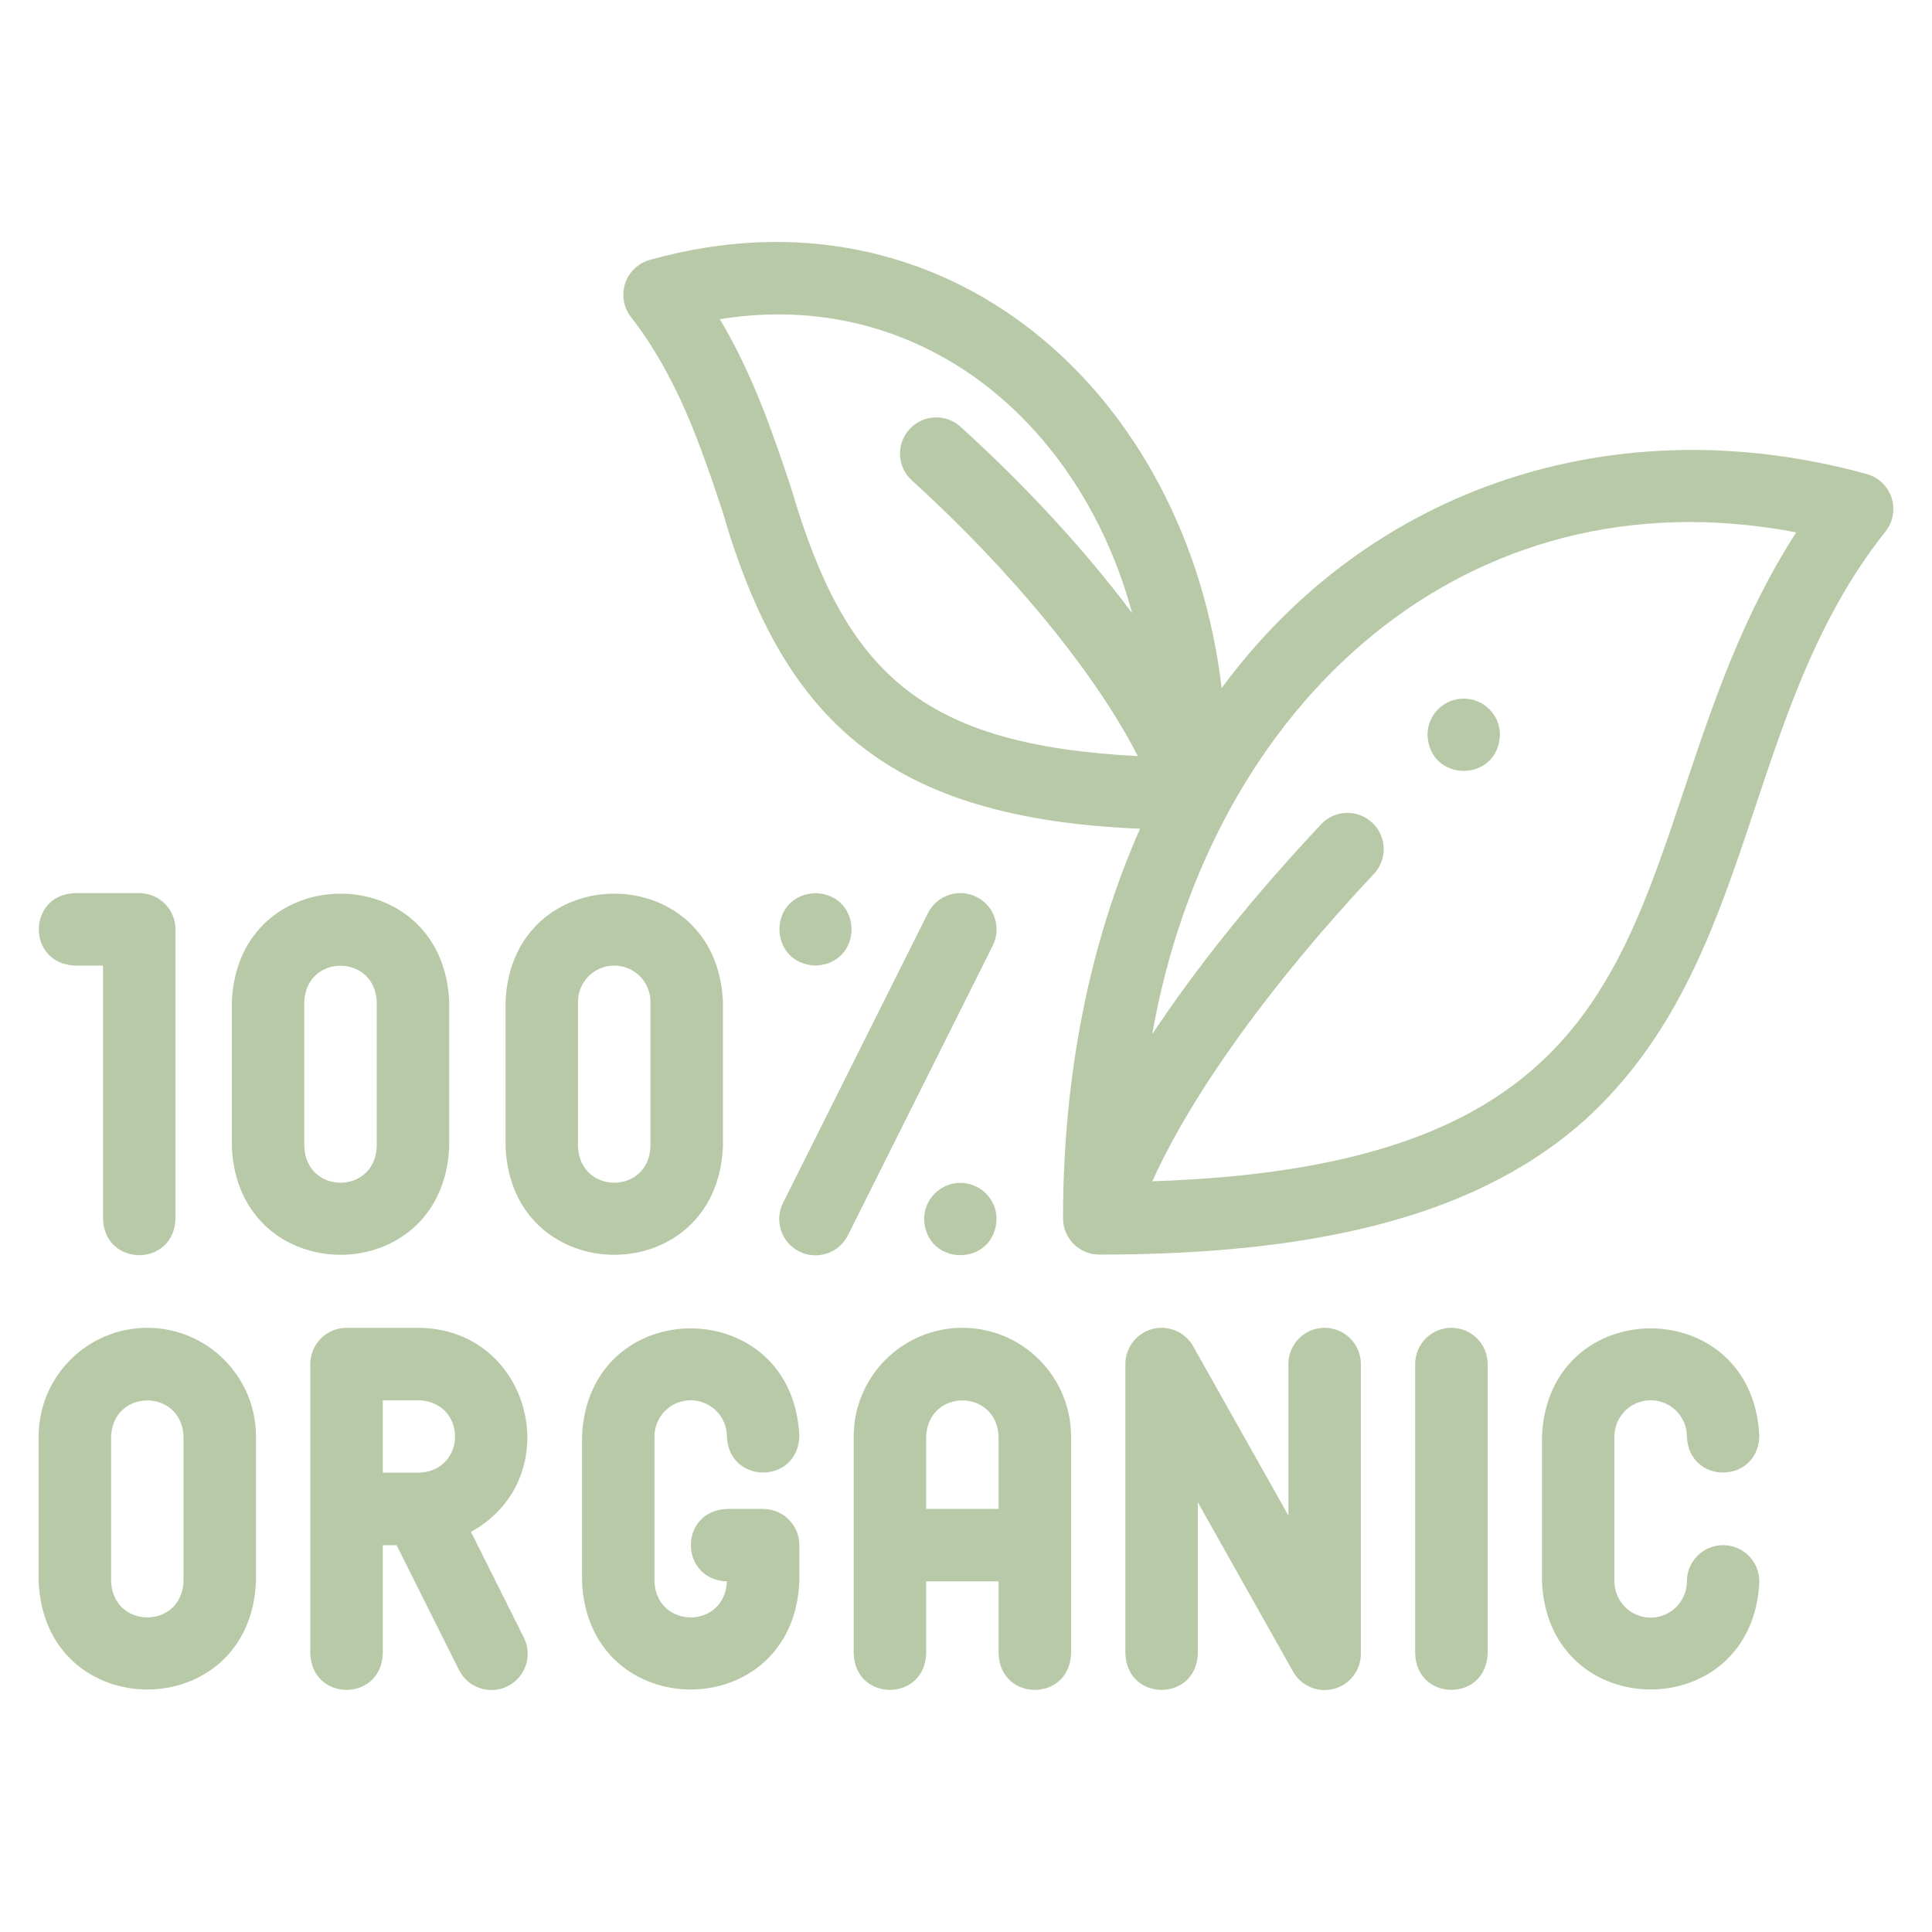
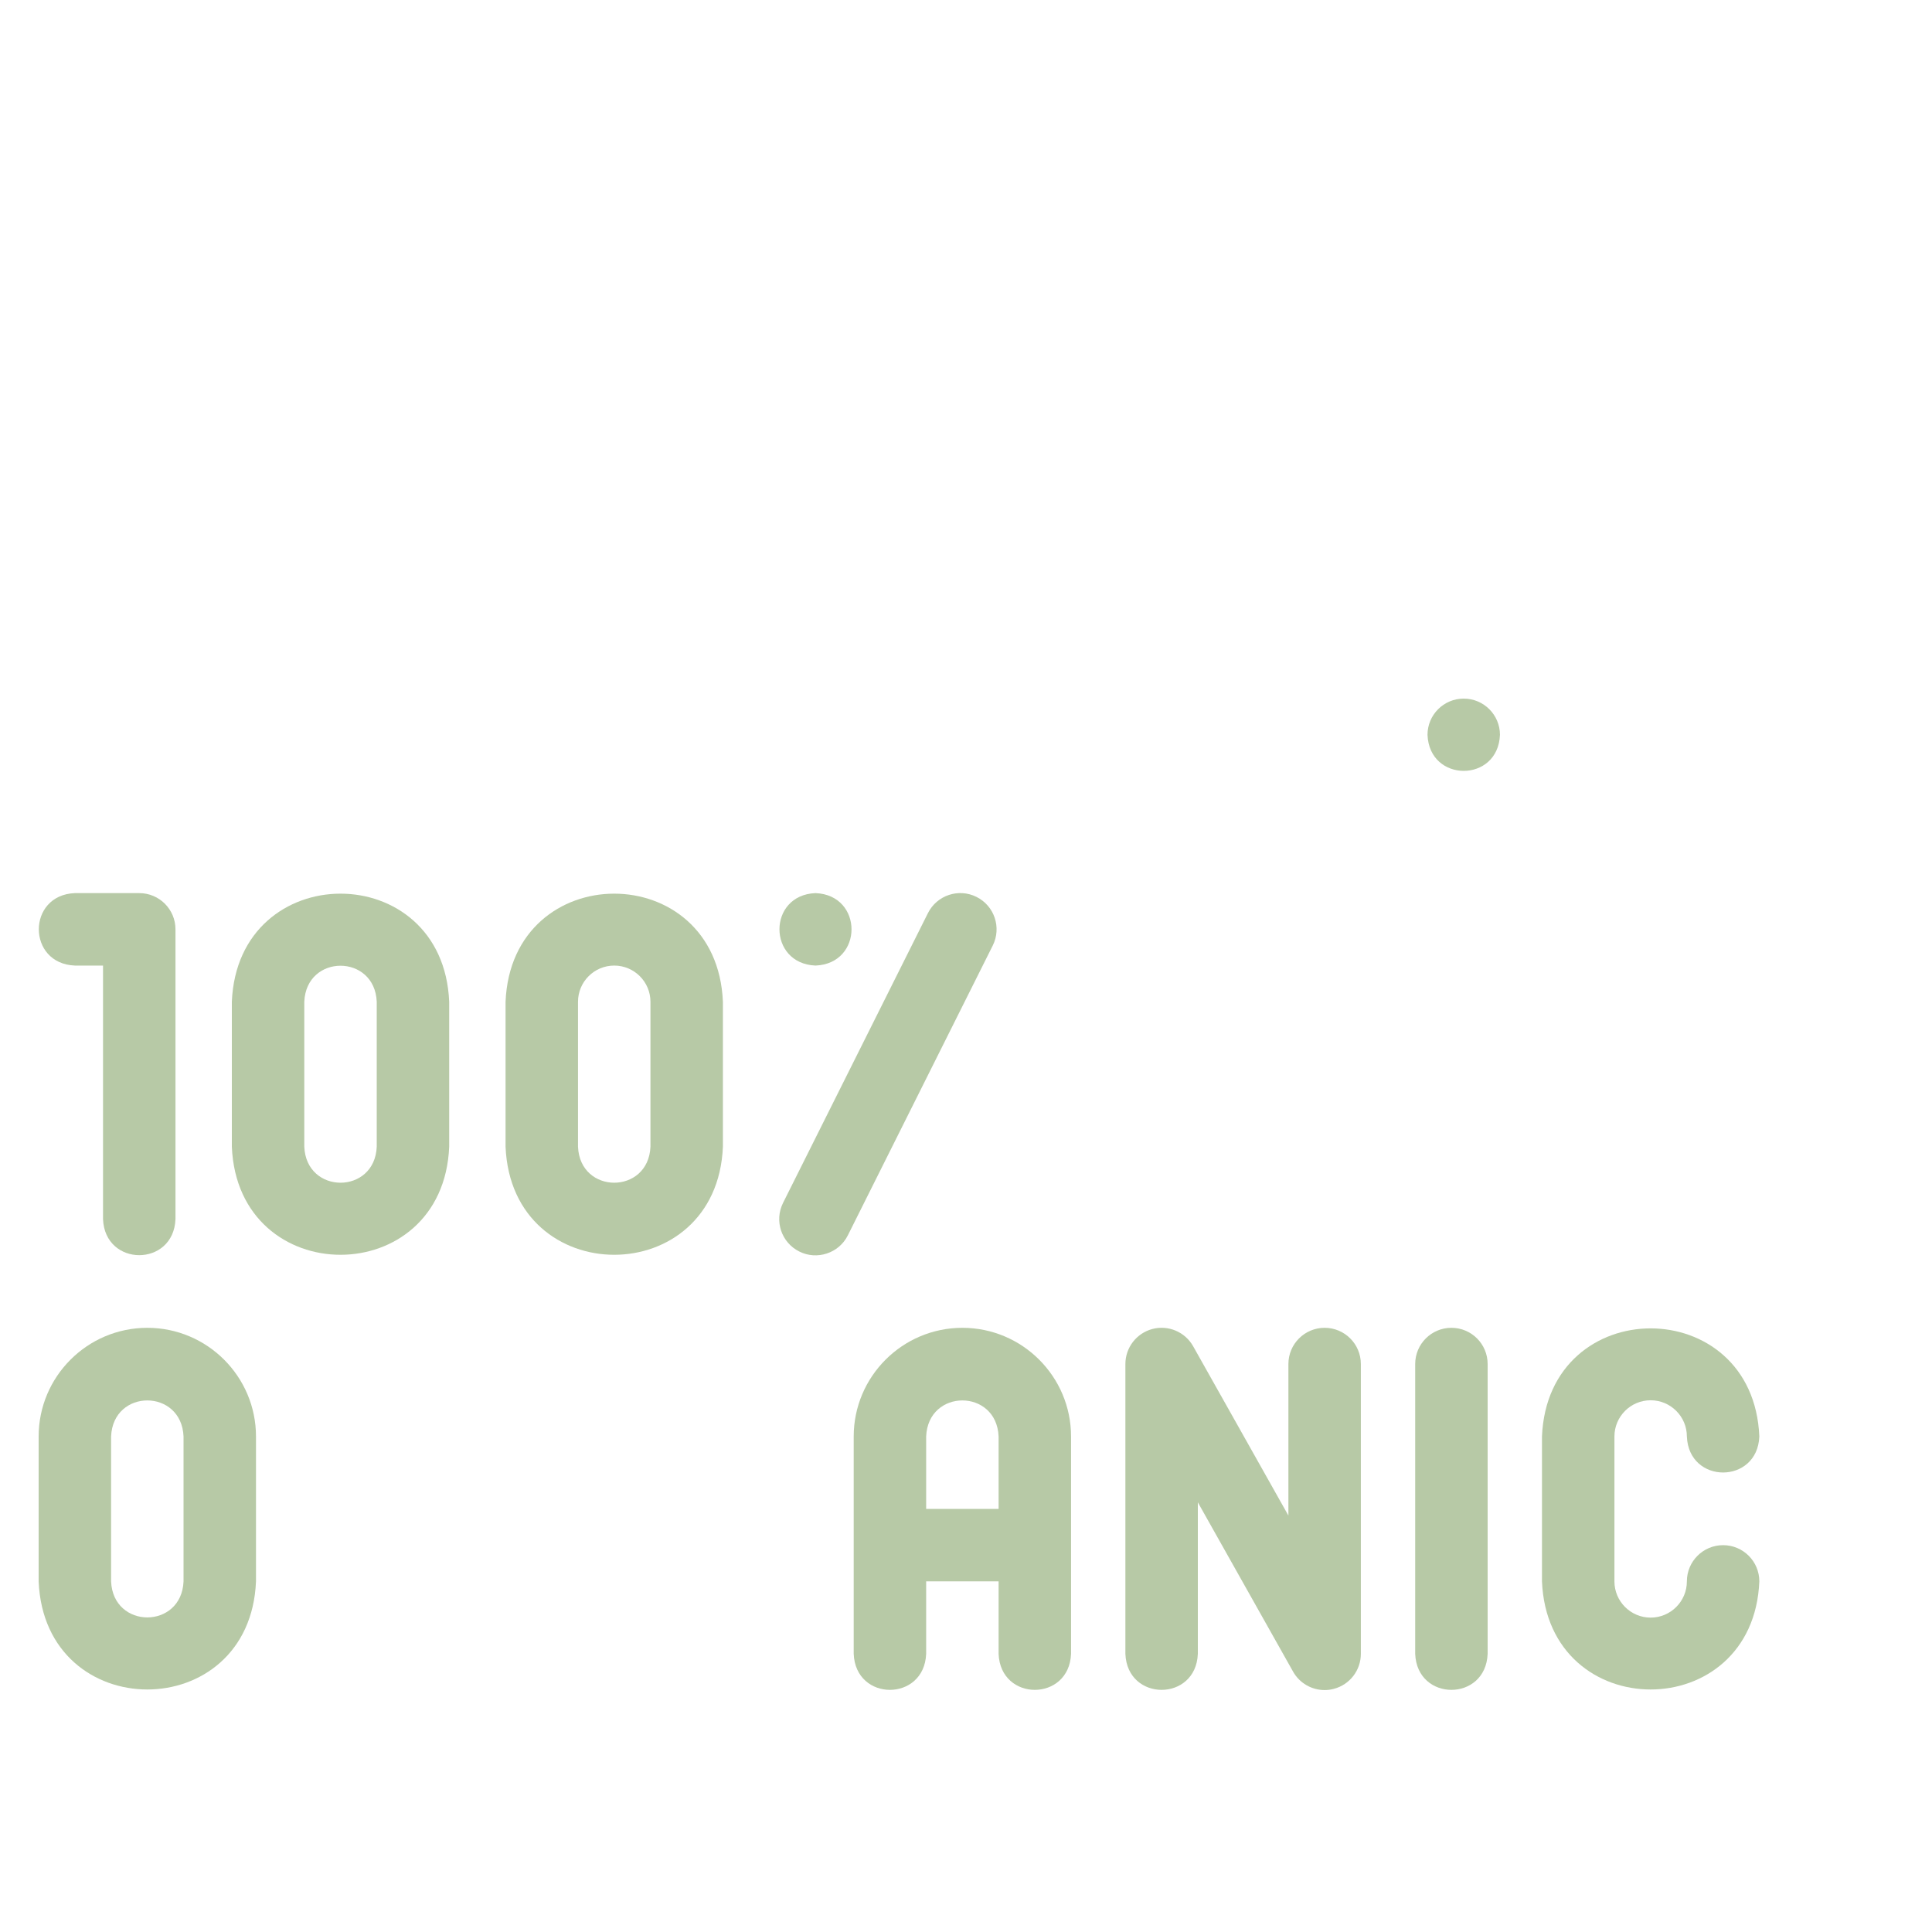
<svg xmlns="http://www.w3.org/2000/svg" fill="none" viewBox="0 0 40 40" height="40" width="40">
  <g clip-path="url(#clip0_192_53)">
    <path fill="#B7C9A6" d="M3.05 27.491C1.809 27.491 0.8 28.5 0.8 29.741V32.741C0.924 35.726 5.177 35.724 5.3 32.741V29.741C5.3 28.5 4.29 27.491 3.05 27.491ZM3.8 32.741C3.758 33.736 2.341 33.735 2.3 32.741V29.741C2.341 28.745 3.759 28.746 3.8 29.741V32.741Z" />
-     <path fill="#B7C9A6" d="M9.751 31.716C11.769 30.598 11.014 27.518 8.675 27.491H7.175C6.761 27.491 6.425 27.826 6.425 28.241V34.241C6.464 35.236 7.886 35.235 7.925 34.241V31.991H8.211L9.504 34.576C9.69 34.95 10.148 35.095 10.51 34.911C10.881 34.726 11.031 34.276 10.846 33.905L9.751 31.716ZM7.925 28.991H8.675C9.666 29.031 9.671 30.441 8.682 30.491C8.675 30.491 8.668 30.491 8.661 30.491H7.925L7.925 28.991Z" />
-     <path fill="#B7C9A6" d="M14.3 28.991C14.713 28.991 15.05 29.327 15.05 29.741C15.089 30.735 16.51 30.735 16.55 29.741C16.426 26.756 12.173 26.757 12.05 29.741V32.741C12.174 35.726 16.427 35.724 16.55 32.741V31.991C16.55 31.576 16.214 31.241 15.8 31.241H15.05C14.055 31.28 14.056 32.701 15.05 32.741C15.008 33.736 13.591 33.735 13.55 32.741V29.741C13.55 29.327 13.886 28.991 14.3 28.991Z" />
    <path fill="#B7C9A6" d="M19.925 27.491C18.684 27.491 17.675 28.5 17.675 29.741V34.241C17.714 35.236 19.136 35.235 19.175 34.241V32.74H20.675V34.241C20.714 35.236 22.136 35.235 22.175 34.241V29.741C22.175 28.5 21.166 27.491 19.925 27.491ZM19.175 31.241V29.741C19.216 28.745 20.634 28.746 20.675 29.741V31.241H19.175Z" />
    <path fill="#B7C9A6" d="M27.425 27.491C27.011 27.491 26.675 27.826 26.675 28.241V31.378L24.703 27.873C24.536 27.576 24.19 27.429 23.86 27.515C23.53 27.602 23.3 27.9 23.3 28.241V34.241C23.339 35.236 24.761 35.235 24.8 34.241V31.104L26.771 34.608C26.906 34.849 27.159 34.991 27.425 34.991C27.488 34.991 27.552 34.983 27.615 34.966C27.945 34.88 28.175 34.582 28.175 34.241V28.241C28.175 27.826 27.839 27.491 27.425 27.491Z" />
    <path fill="#B7C9A6" d="M30.05 27.491C29.636 27.491 29.3 27.826 29.3 28.241V34.241C29.339 35.236 30.761 35.235 30.8 34.241V28.241C30.8 27.826 30.464 27.491 30.05 27.491Z" />
    <path fill="#B7C9A6" d="M34.175 28.991C34.588 28.991 34.925 29.327 34.925 29.741C34.964 30.735 36.385 30.735 36.425 29.741C36.301 26.756 32.048 26.757 31.925 29.741V32.741C32.049 35.726 36.302 35.724 36.425 32.741C36.425 32.326 36.089 31.991 35.675 31.991C35.261 31.991 34.925 32.326 34.925 32.741C34.925 33.154 34.588 33.491 34.175 33.491C33.761 33.491 33.425 33.154 33.425 32.741V29.741C33.425 29.327 33.761 28.991 34.175 28.991Z" />
    <path fill="#B7C9A6" d="M9.3 23.741V20.741C9.176 17.755 4.923 17.757 4.8 20.741V23.741C4.924 26.726 9.177 26.724 9.3 23.741ZM6.3 23.741V20.741C6.341 19.745 7.759 19.746 7.8 20.741V23.741C7.759 24.736 6.341 24.735 6.3 23.741Z" />
    <path fill="#B7C9A6" d="M14.967 23.741V20.741C14.843 17.755 10.59 17.757 10.467 20.741V23.741C10.591 26.726 14.844 26.724 14.967 23.741ZM11.967 23.741V20.741C11.967 20.327 12.303 19.991 12.717 19.991C13.13 19.991 13.467 20.327 13.467 20.741V23.741C13.425 24.736 12.008 24.735 11.967 23.741Z" />
    <path fill="#B7C9A6" d="M1.55 19.991H2.133V25.241C2.173 26.236 3.594 26.235 3.633 25.241V19.241C3.633 18.826 3.297 18.491 2.883 18.491H1.55C0.555 18.53 0.555 19.951 1.55 19.991Z" />
    <path fill="#B7C9A6" d="M20.218 18.57C19.848 18.384 19.397 18.535 19.212 18.905L16.212 24.905C16.027 25.276 16.177 25.726 16.548 25.911C16.91 26.095 17.368 25.95 17.554 25.576L20.554 19.576C20.739 19.206 20.589 18.755 20.218 18.57Z" />
    <path fill="#B7C9A6" d="M16.884 19.991C17.879 19.951 17.878 18.53 16.884 18.491H16.884C15.888 18.53 15.89 19.951 16.884 19.991Z" />
-     <path fill="#B7C9A6" d="M19.883 24.491H19.883C19.468 24.491 19.133 24.826 19.133 25.241C19.172 26.235 20.594 26.235 20.633 25.241C20.633 24.826 20.297 24.491 19.883 24.491Z" />
-     <path fill="#B7C9A6" d="M39.16 10.299C39.08 10.06 38.886 9.878 38.644 9.813C33.428 8.381 28.349 10.096 25.293 14.247C24.568 8.099 19.573 3.671 13.461 5.379C13.219 5.444 13.024 5.626 12.944 5.864C12.864 6.102 12.909 6.365 13.063 6.563C14.03 7.809 14.504 9.225 14.961 10.594C16.223 14.954 18.412 16.942 23.603 17.158C22.565 19.505 22.009 22.251 22.009 25.225C22.009 25.639 22.345 25.975 22.759 25.975C27.495 25.975 30.693 25.087 32.821 23.181C36.416 19.904 36.029 14.78 39.042 10.998C39.196 10.799 39.24 10.537 39.16 10.299ZM16.384 10.118C16.013 9.008 15.603 7.782 14.904 6.608C19.038 5.943 22.361 8.719 23.44 12.693C22.484 11.417 21.262 10.082 19.887 8.836C19.58 8.558 19.106 8.581 18.828 8.888C18.55 9.195 18.573 9.669 18.88 9.948C20.962 11.835 22.705 13.976 23.557 15.655C19.09 15.419 17.512 13.965 16.384 10.118ZM34.869 16.347C33.412 20.705 32.248 24.183 23.857 24.457C24.681 22.636 26.313 20.366 28.445 18.093C28.728 17.791 28.713 17.316 28.411 17.033C28.109 16.749 27.634 16.765 27.351 17.067C25.949 18.561 24.766 20.036 23.855 21.413C25.061 14.569 30.338 9.712 37.189 11.022C36.069 12.761 35.461 14.579 34.869 16.347Z" />
    <path fill="#B7C9A6" d="M30.305 14.464H30.304C29.89 14.464 29.555 14.8 29.555 15.214C29.594 16.209 31.016 16.209 31.055 15.214C31.055 14.8 30.719 14.464 30.305 14.464Z" />
  </g>
  <defs>
    <clipPath id="clip0_192_53">
      <rect transform="translate(0.8 0.8)" fill="white" height="38.4" width="38.4" />
    </clipPath>
  </defs>
</svg>